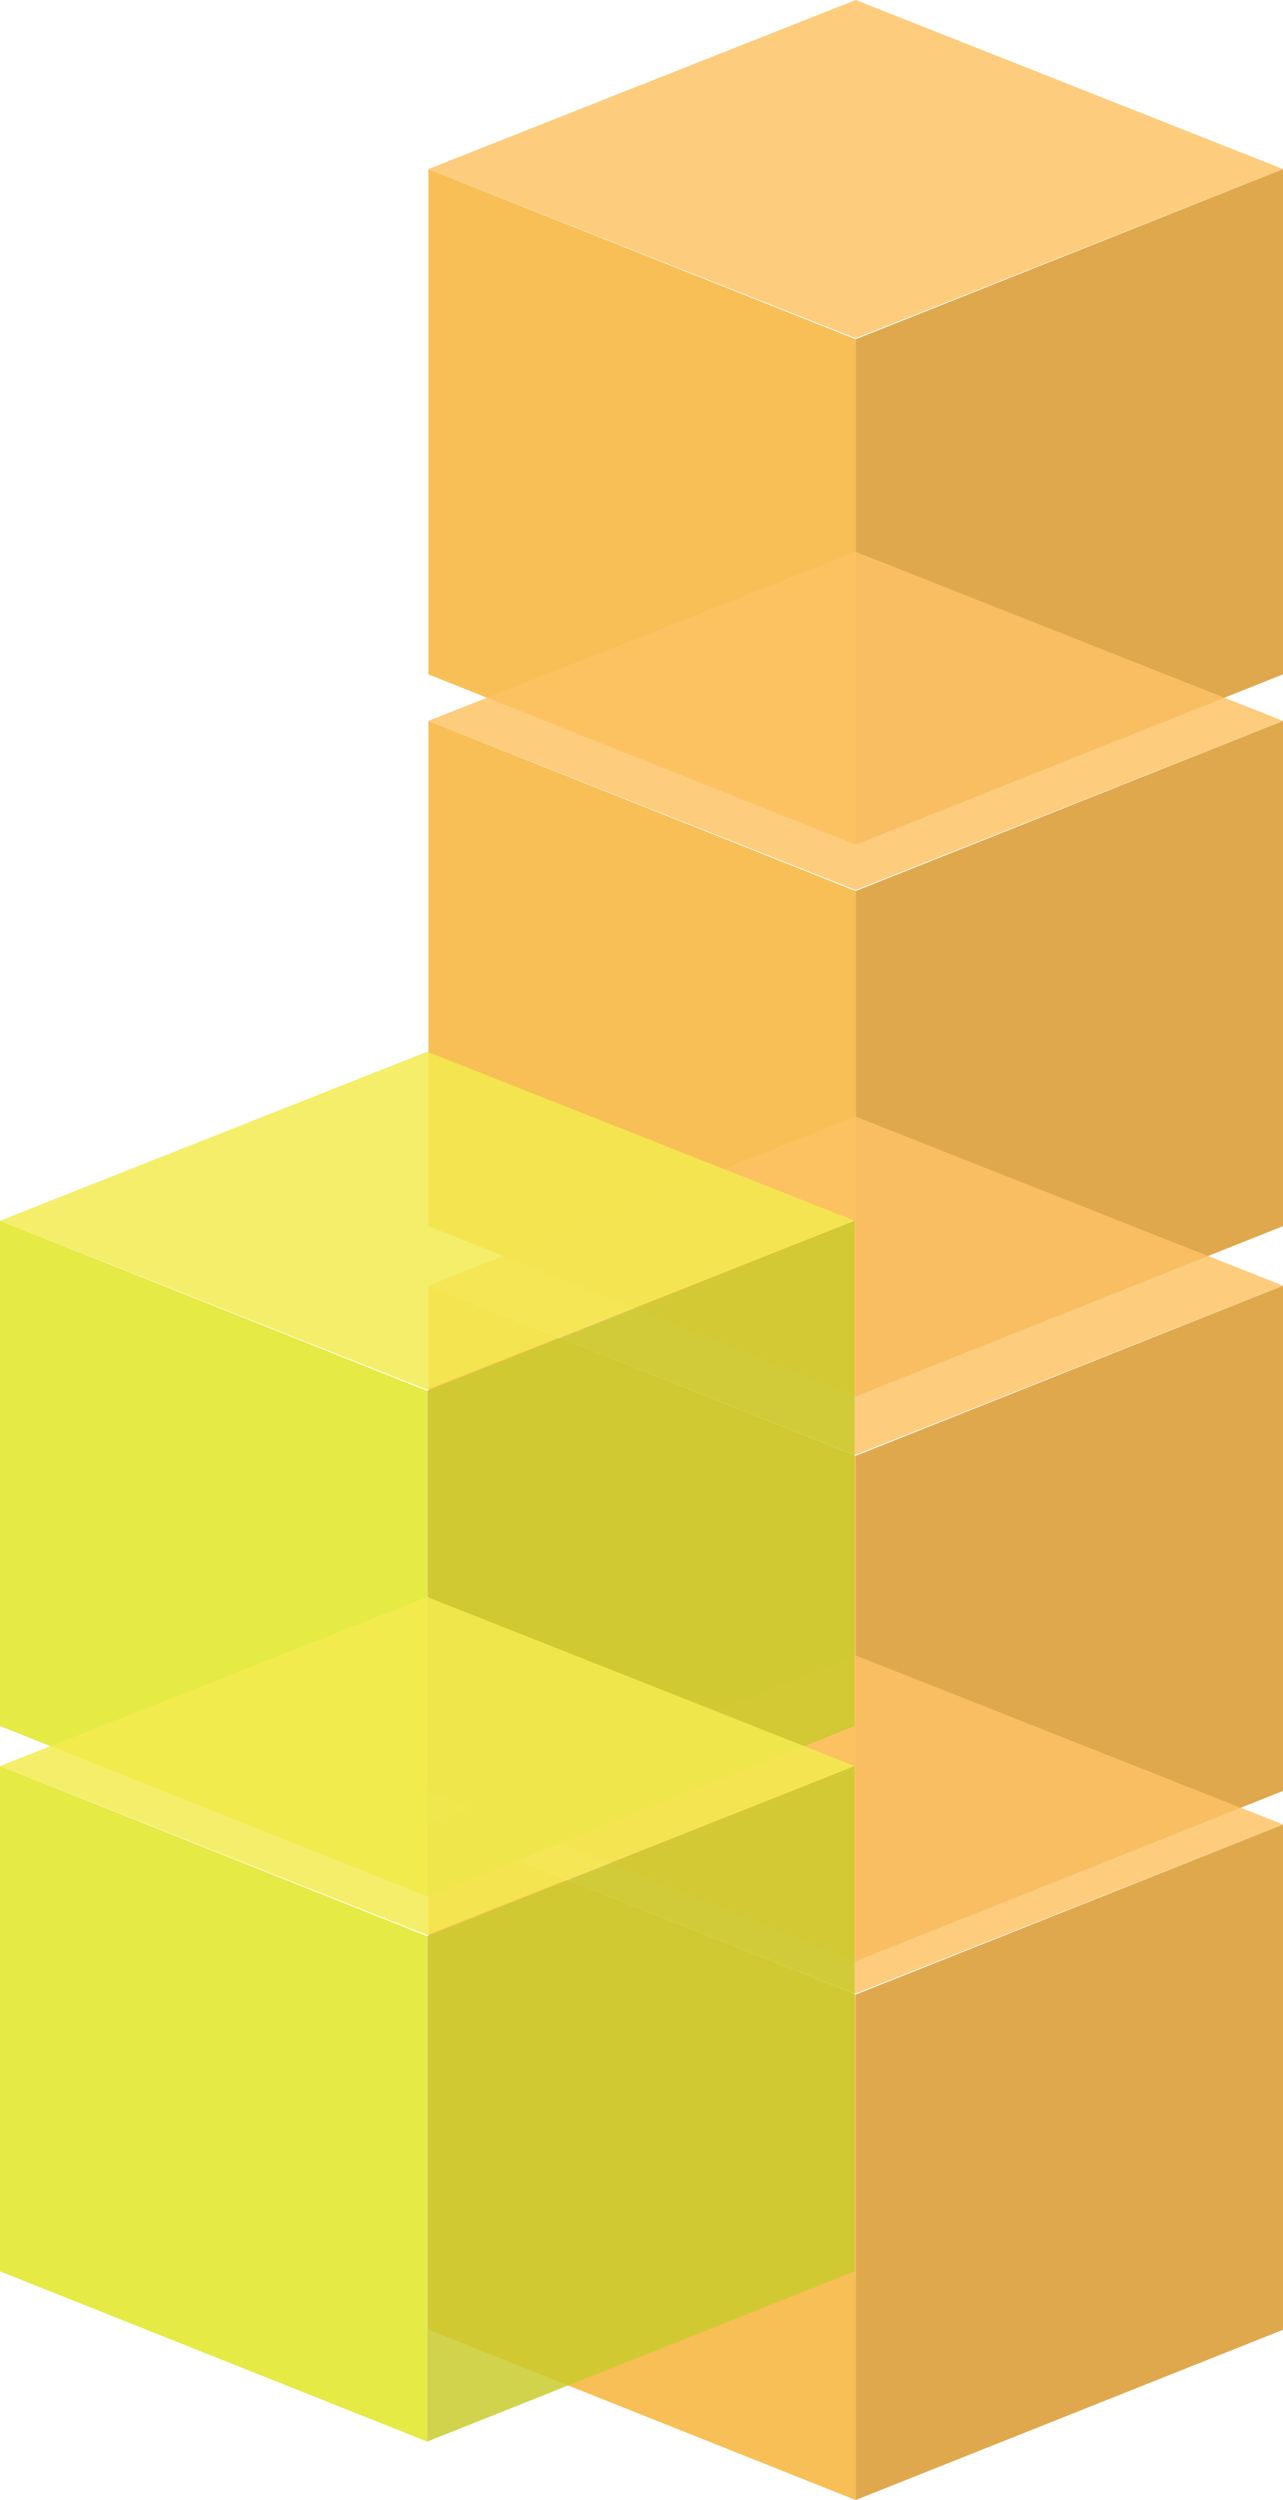
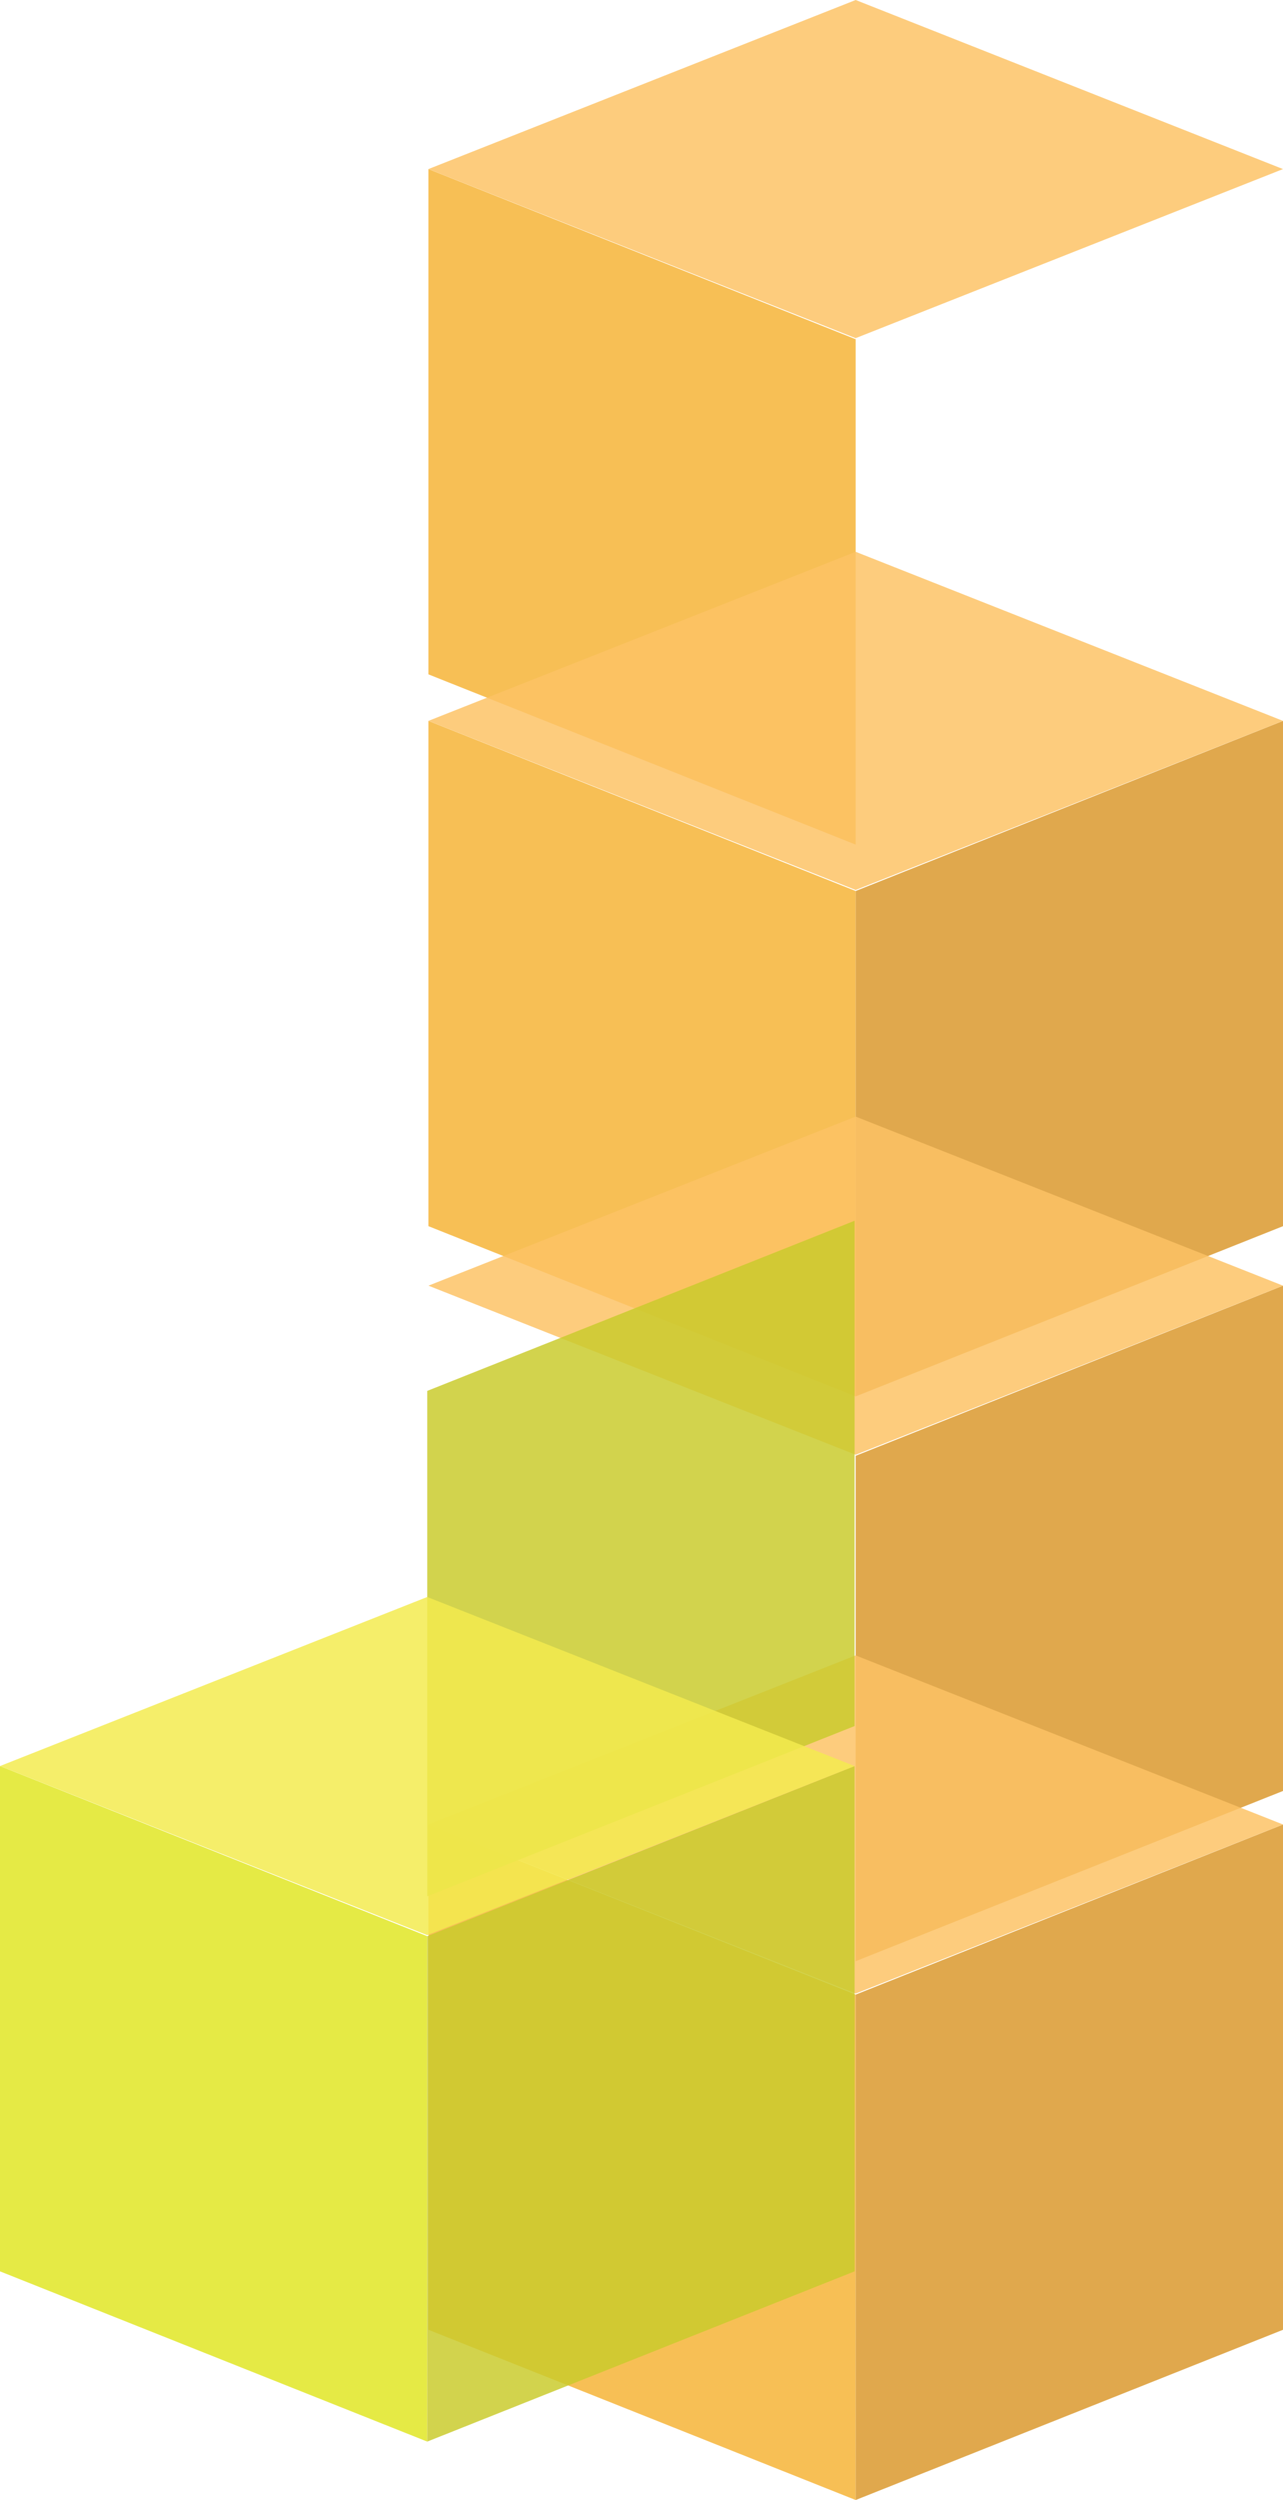
<svg xmlns="http://www.w3.org/2000/svg" width="197.65" height="385.104" viewBox="0 0 197.65 385.104">
  <g id="Group_135" data-name="Group 135" transform="translate(-1638 -8641)">
    <g id="куб_3" data-name="куб 3" transform="translate(1704 8641)" opacity="0.84">
      <path id="Path_245" data-name="Path 245" d="M65.818,121.4,0,95.174V17.34L65.818,43.55Z" transform="translate(0 8.705)" fill="#f5b335" />
-       <path id="Path_246" data-name="Path 246" d="M43.82,121.4l65.833-26.225V17.34L43.82,43.55Z" transform="translate(21.998 8.705)" fill="#da982c" />
      <path id="Path_247" data-name="Path 247" d="M131.65,26.045,65.818,52.089,0,26.045,65.818,0Z" fill="#fdc265" />
    </g>
    <g id="куб_3-2" data-name="куб 3" transform="translate(1704 8726)" opacity="0.84">
      <path id="Path_245-2" data-name="Path 245" d="M65.818,121.4,0,95.174V17.34L65.818,43.55Z" transform="translate(0 8.705)" fill="#f5b335" />
      <path id="Path_246-2" data-name="Path 246" d="M43.82,121.4l65.833-26.225V17.34L43.82,43.55Z" transform="translate(21.998 8.705)" fill="#da982c" />
      <path id="Path_247-2" data-name="Path 247" d="M131.65,26.045,65.818,52.089,0,26.045,65.818,0Z" fill="#fdc265" />
    </g>
    <g id="куб_3-3" data-name="куб 3" transform="translate(1704 8813)" opacity="0.84">
-       <path id="Path_245-3" data-name="Path 245" d="M65.818,121.4,0,95.174V17.34L65.818,43.55Z" transform="translate(0 8.705)" fill="#f5b335" />
      <path id="Path_246-3" data-name="Path 246" d="M43.82,121.4l65.833-26.225V17.34L43.82,43.55Z" transform="translate(21.998 8.705)" fill="#da982c" />
      <path id="Path_247-3" data-name="Path 247" d="M131.65,26.045,65.818,52.089,0,26.045,65.818,0Z" fill="#fdc265" />
    </g>
    <g id="куб_3-4" data-name="куб 3" transform="translate(1704 8896)" opacity="0.84">
      <path id="Path_245-4" data-name="Path 245" d="M65.818,121.4,0,95.174V17.34L65.818,43.55Z" transform="translate(0 8.705)" fill="#f5b335" />
      <path id="Path_246-4" data-name="Path 246" d="M43.82,121.4l65.833-26.225V17.34L43.82,43.55Z" transform="translate(21.998 8.705)" fill="#da982c" />
      <path id="Path_247-4" data-name="Path 247" d="M131.65,26.045,65.818,52.089,0,26.045,65.818,0Z" fill="#fdc265" />
    </g>
    <g id="куб_1" data-name="куб 1" transform="translate(1638 8803)" opacity="0.84">
-       <path id="Path_239" data-name="Path 239" d="M65.818,121.4,0,95.174V17.34L65.818,43.55Z" transform="translate(0 8.705)" fill="#e0e622" />
      <path id="Path_240" data-name="Path 240" d="M43.82,121.4l65.833-26.225V17.34L43.82,43.55Z" transform="translate(21.998 8.705)" fill="#cacb2c" />
-       <path id="Path_241" data-name="Path 241" d="M131.65,26.045,65.818,52.089,0,26.045,65.818,0Z" fill="#f3eb4e" />
    </g>
    <g id="куб_1-2" data-name="куб 1" transform="translate(1638 8887)" opacity="0.84">
      <path id="Path_239-2" data-name="Path 239" d="M65.818,121.4,0,95.174V17.34L65.818,43.55Z" transform="translate(0 8.705)" fill="#e0e622" />
      <path id="Path_240-2" data-name="Path 240" d="M43.82,121.4l65.833-26.225V17.34L43.82,43.55Z" transform="translate(21.998 8.705)" fill="#cacb2c" />
      <path id="Path_241-2" data-name="Path 241" d="M131.65,26.045,65.818,52.089,0,26.045,65.818,0Z" fill="#f3eb4e" />
    </g>
  </g>
</svg>